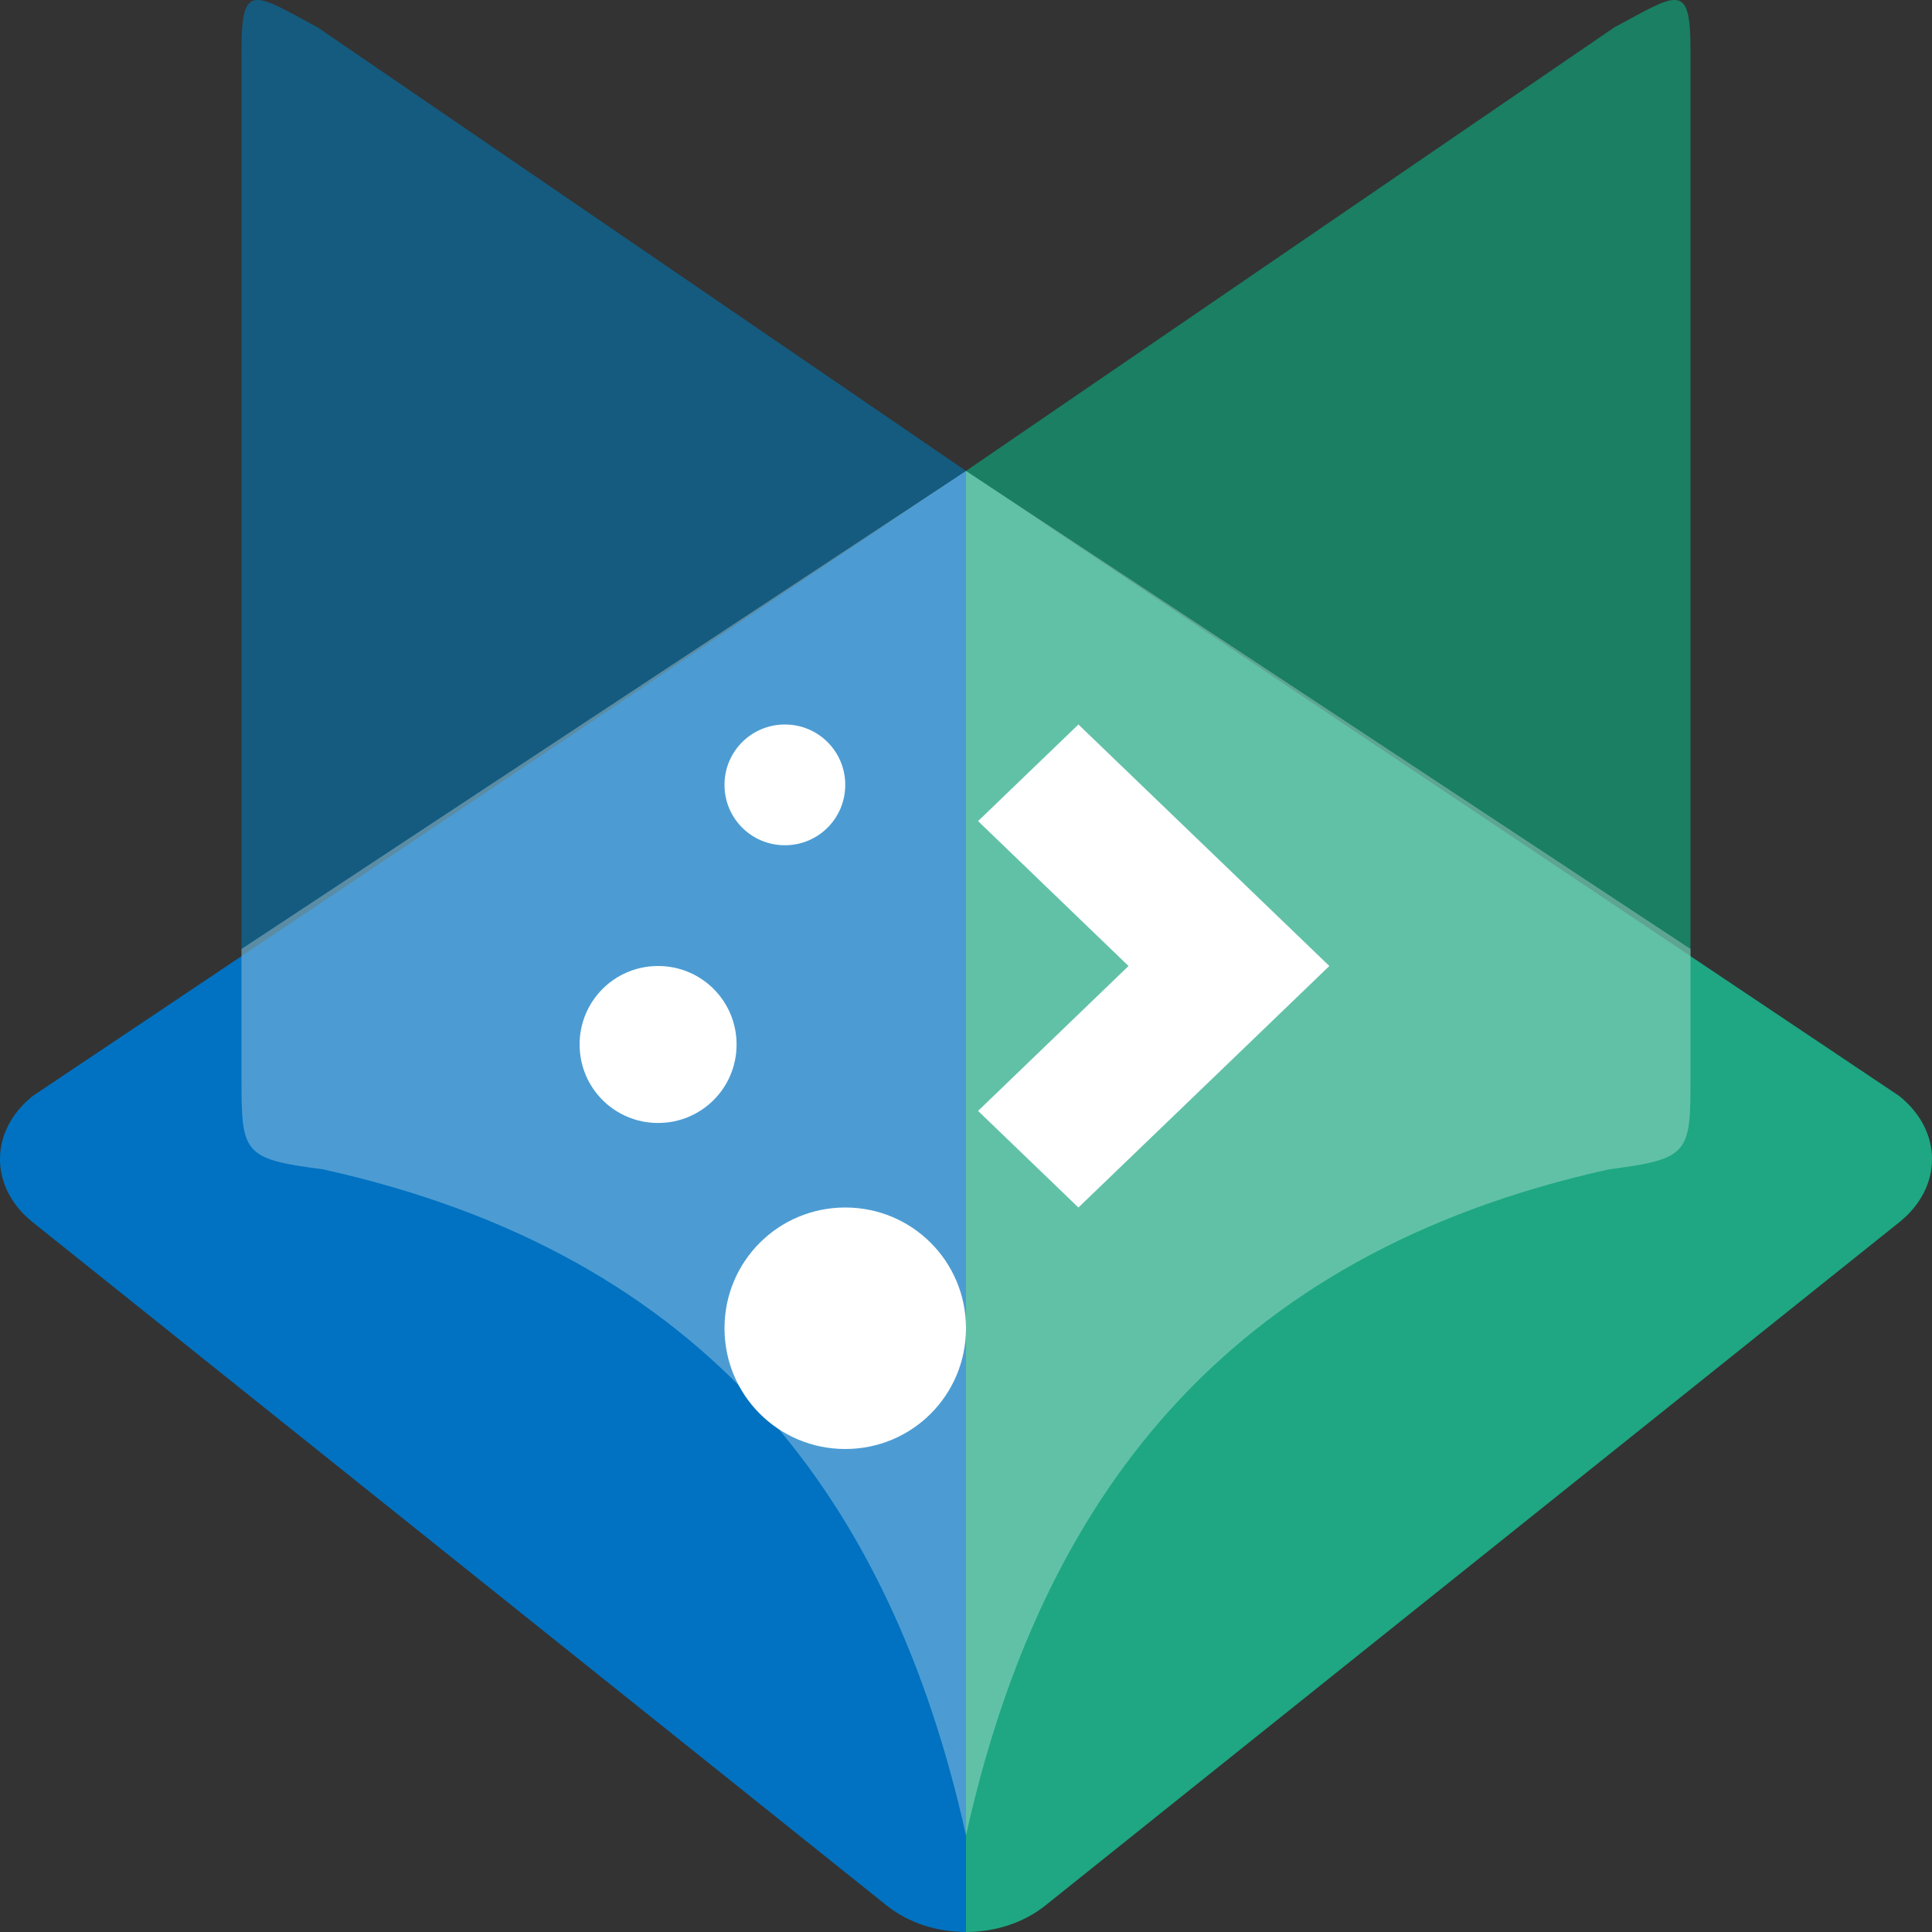
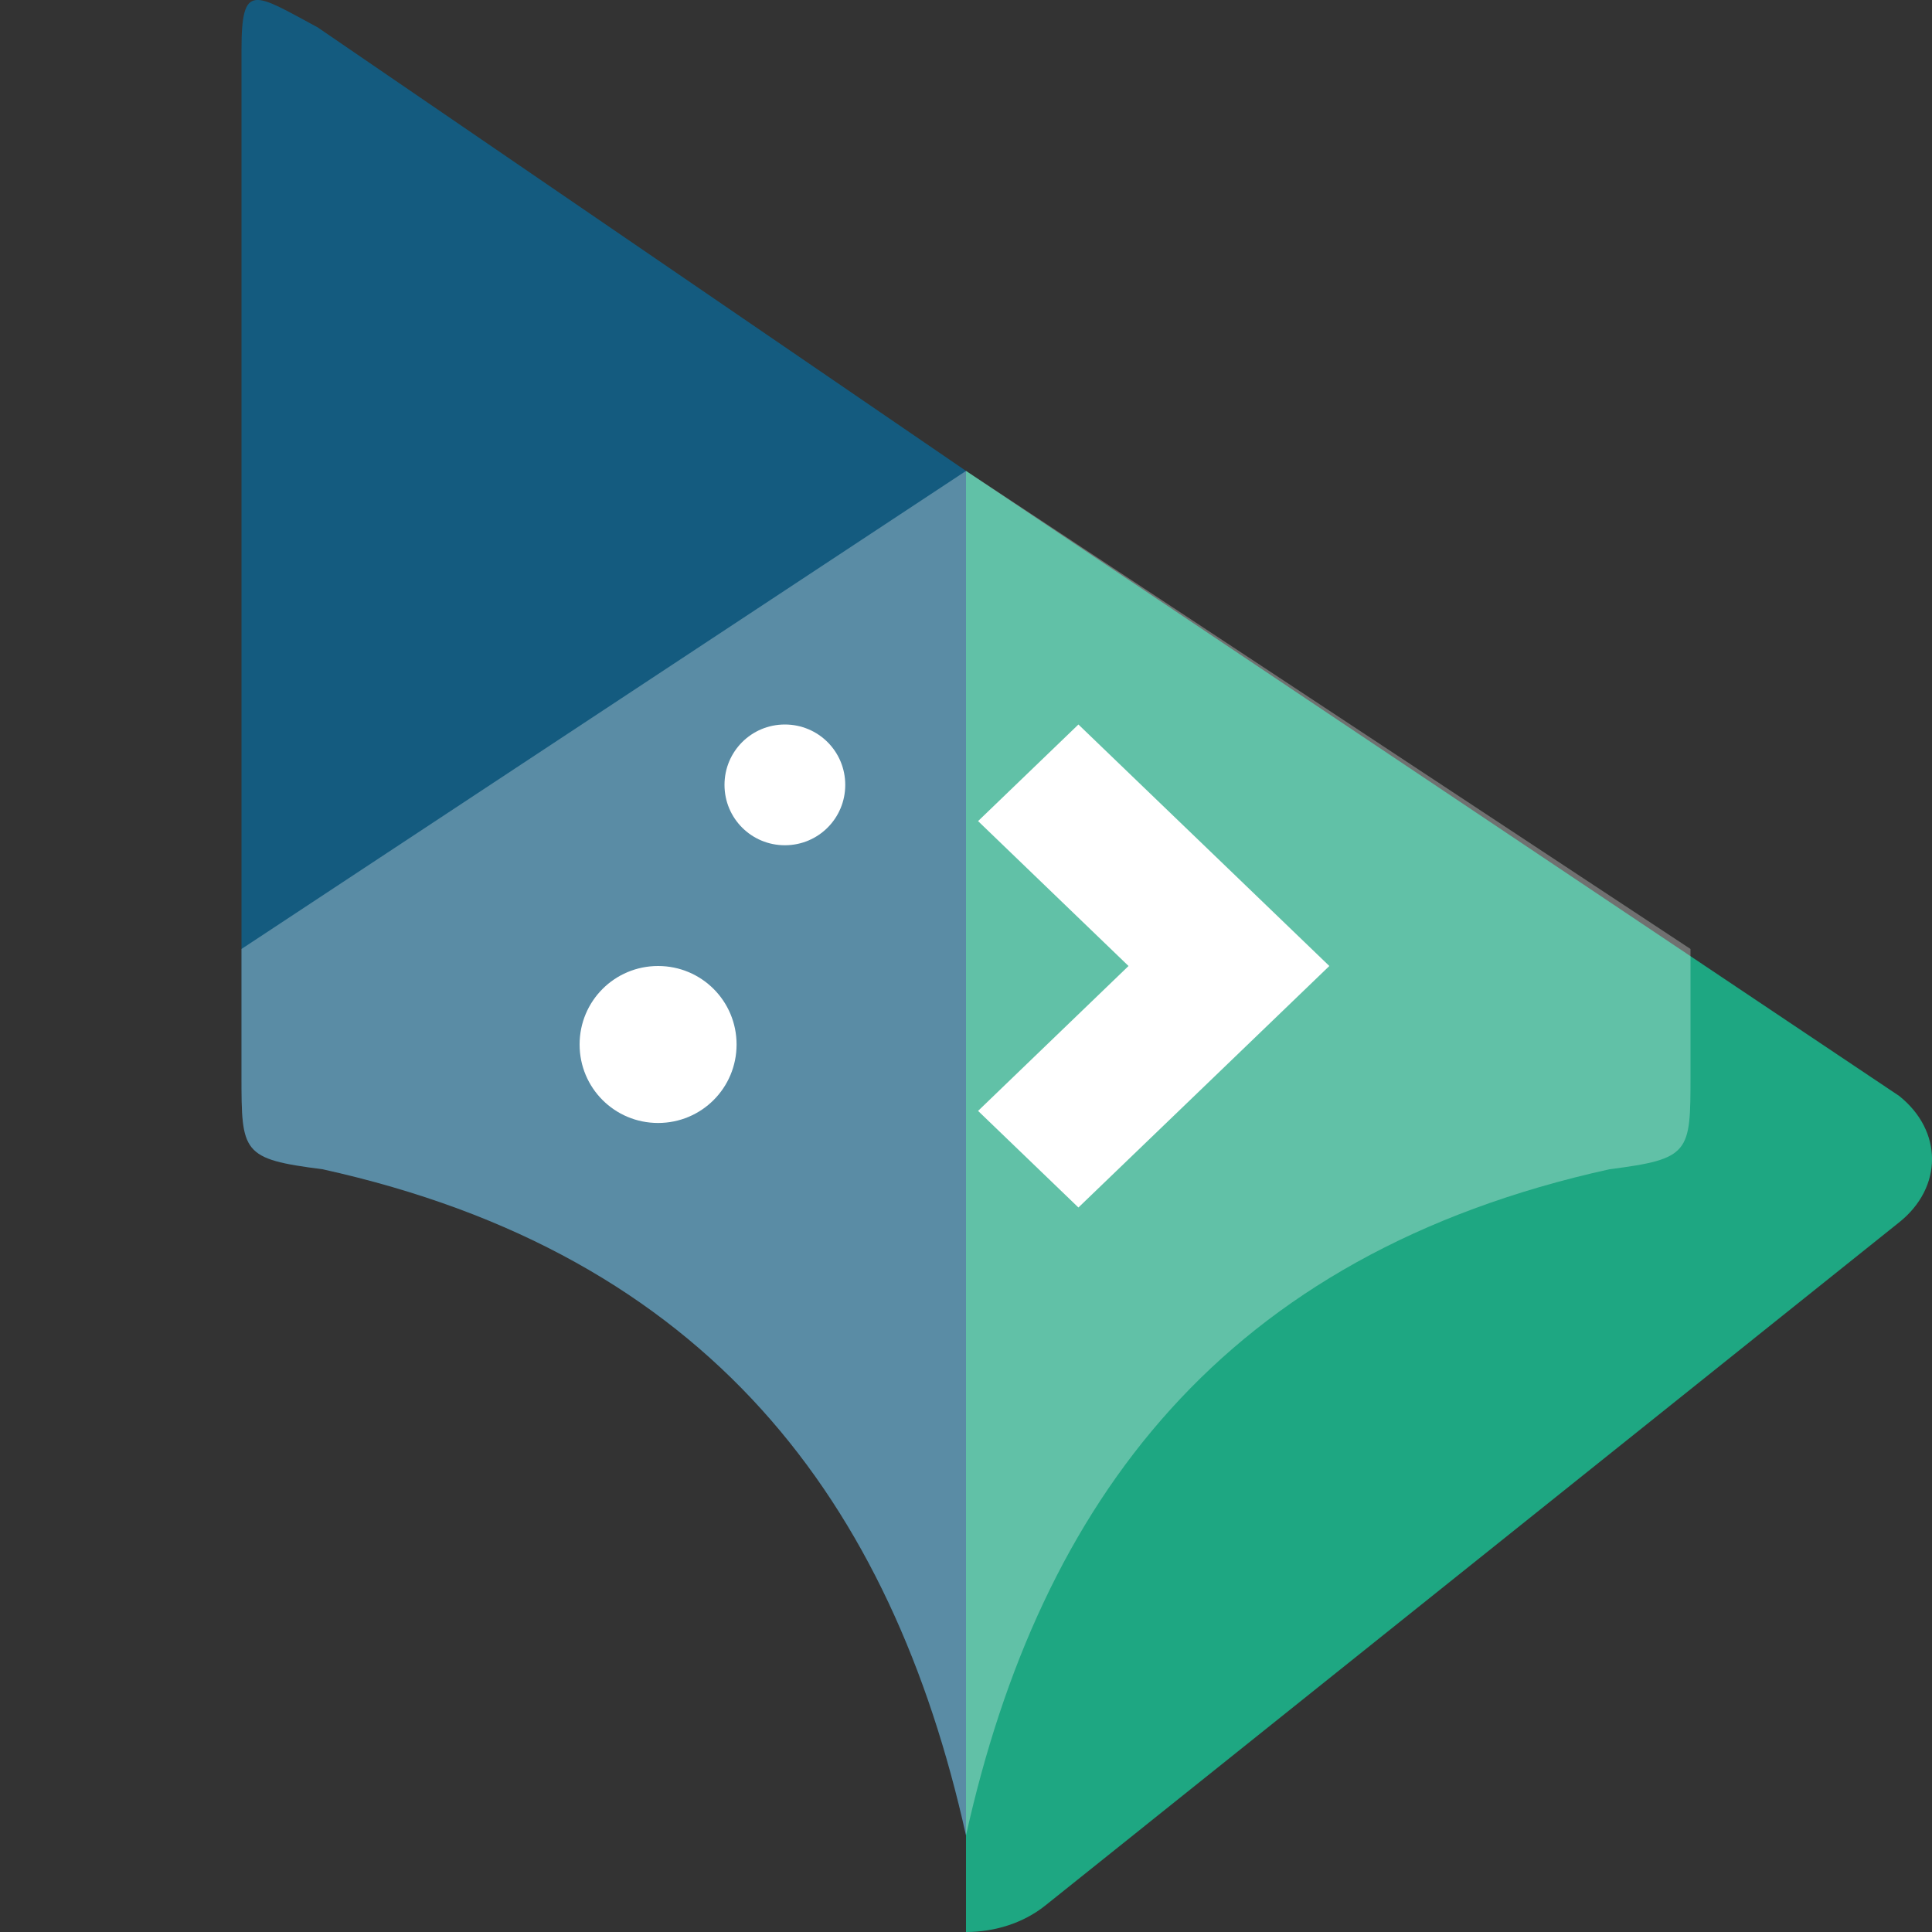
<svg xmlns="http://www.w3.org/2000/svg" width="16" height="16" version="1">
  <rect width="100%" height="100%" fill="#333333" stroke="none" />
  <path style="fill:#145b7f" d="M 2.637,0.231 8,3.9 V 15.2 C 7.385,12.437 5.871,10.389 2.671,9.683 2.004,9.599 2,9.546 2,8.913 V 0.413 c 0,-0.57 0.105,-0.469 0.637,-0.183 z" />
-   <path style="fill:#1a7f63" d="M 13.363,0.231 8,3.9 V 15.2 C 8.615,12.437 10.129,10.389 13.329,9.683 13.996,9.599 14,9.546 14,8.913 V 0.413 c 0,-0.57 -0.105,-0.469 -0.637,-0.183 z" />
  <path style="fill:#1ea782" d="m 8,3.9 v 12.1 c 0.237,0 0.473,-0.073 0.655,-0.218 l 7.073,-5.659 c 0.363,-0.29 0.363,-0.757 0,-1.047 z" />
-   <path style="fill:#0072c1" d="m 8,3.9 v 12.1 c -0.237,0 -0.473,-0.073 -0.655,-0.218 L 0.272,10.123 c -0.363,-0.29 -0.363,-0.757 0,-1.047 z" />
  <path style="opacity:0.3;fill:#ffffff" d="M 8,3.9 2,7.859 v 1.054 c 0,0.633 0.003,0.685 0.67,0.77 C 5.871,10.389 7.385,12.437 8,15.2 8.615,12.437 10.129,10.389 13.33,9.683 13.997,9.598 14,9.546 14,8.913 V 7.859 Z" />
  <path style="fill:#ffffff" d="M 6.5,6 C 6.223,6 6,6.223 6,6.5 6,6.777 6.223,7 6.5,7 6.777,7 7,6.777 7,6.5 7,6.223 6.777,6 6.5,6 Z" />
  <path style="fill:#ffffff" d="M 8.931,6 8.1,6.8 9.346,8 8.1,9.2 l 0.831,0.8 1.247,-1.2 0.831,-0.8 -0.831,-0.8 z" />
  <path style="fill:#ffffff" d="m 5.45,8 c -0.36,0 -0.65,0.29 -0.65,0.65 0,0.36 0.29,0.65 0.65,0.65 0.36,0 0.65,-0.29 0.65,-0.65 0,-0.36 -0.29,-0.65 -0.65,-0.65 z" />
-   <path style="fill:#ffffff" d="m 7,10 c -0.554,0 -1,0.446 -1,1 0,0.554 0.446,1 1,1 0.554,0 1,-0.446 1,-1 0,-0.554 -0.446,-1 -1,-1 z" />
</svg>